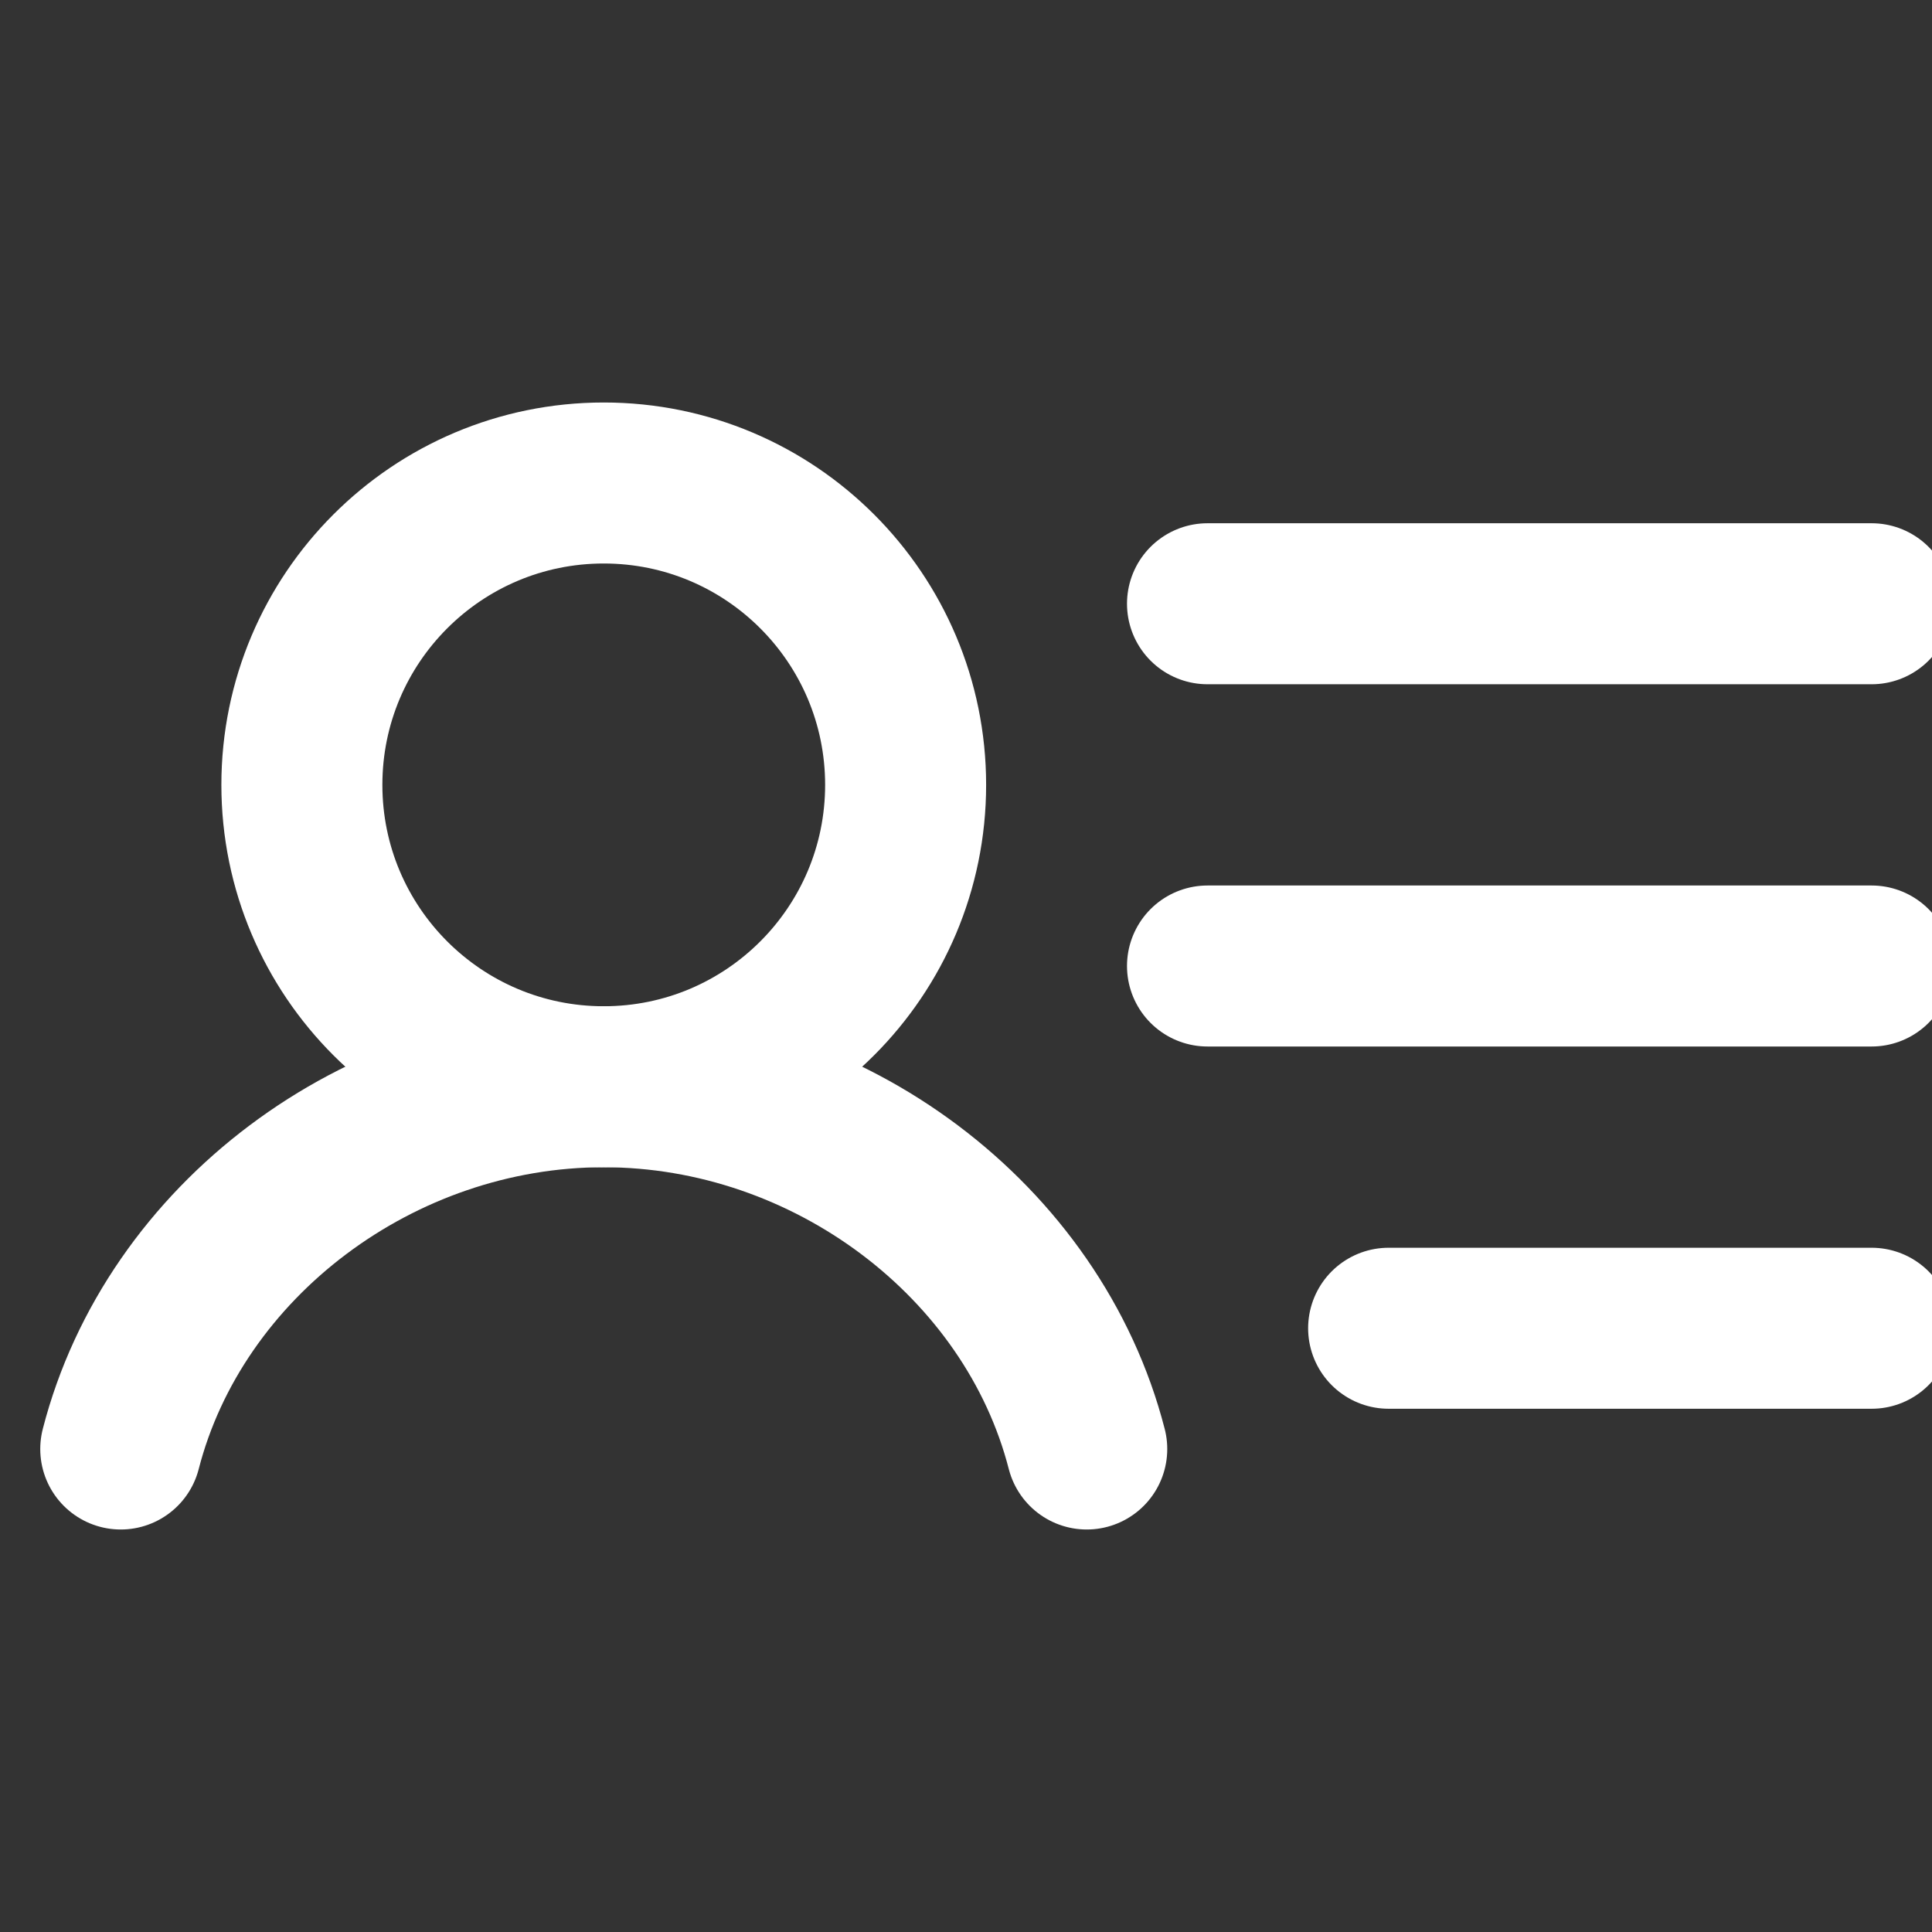
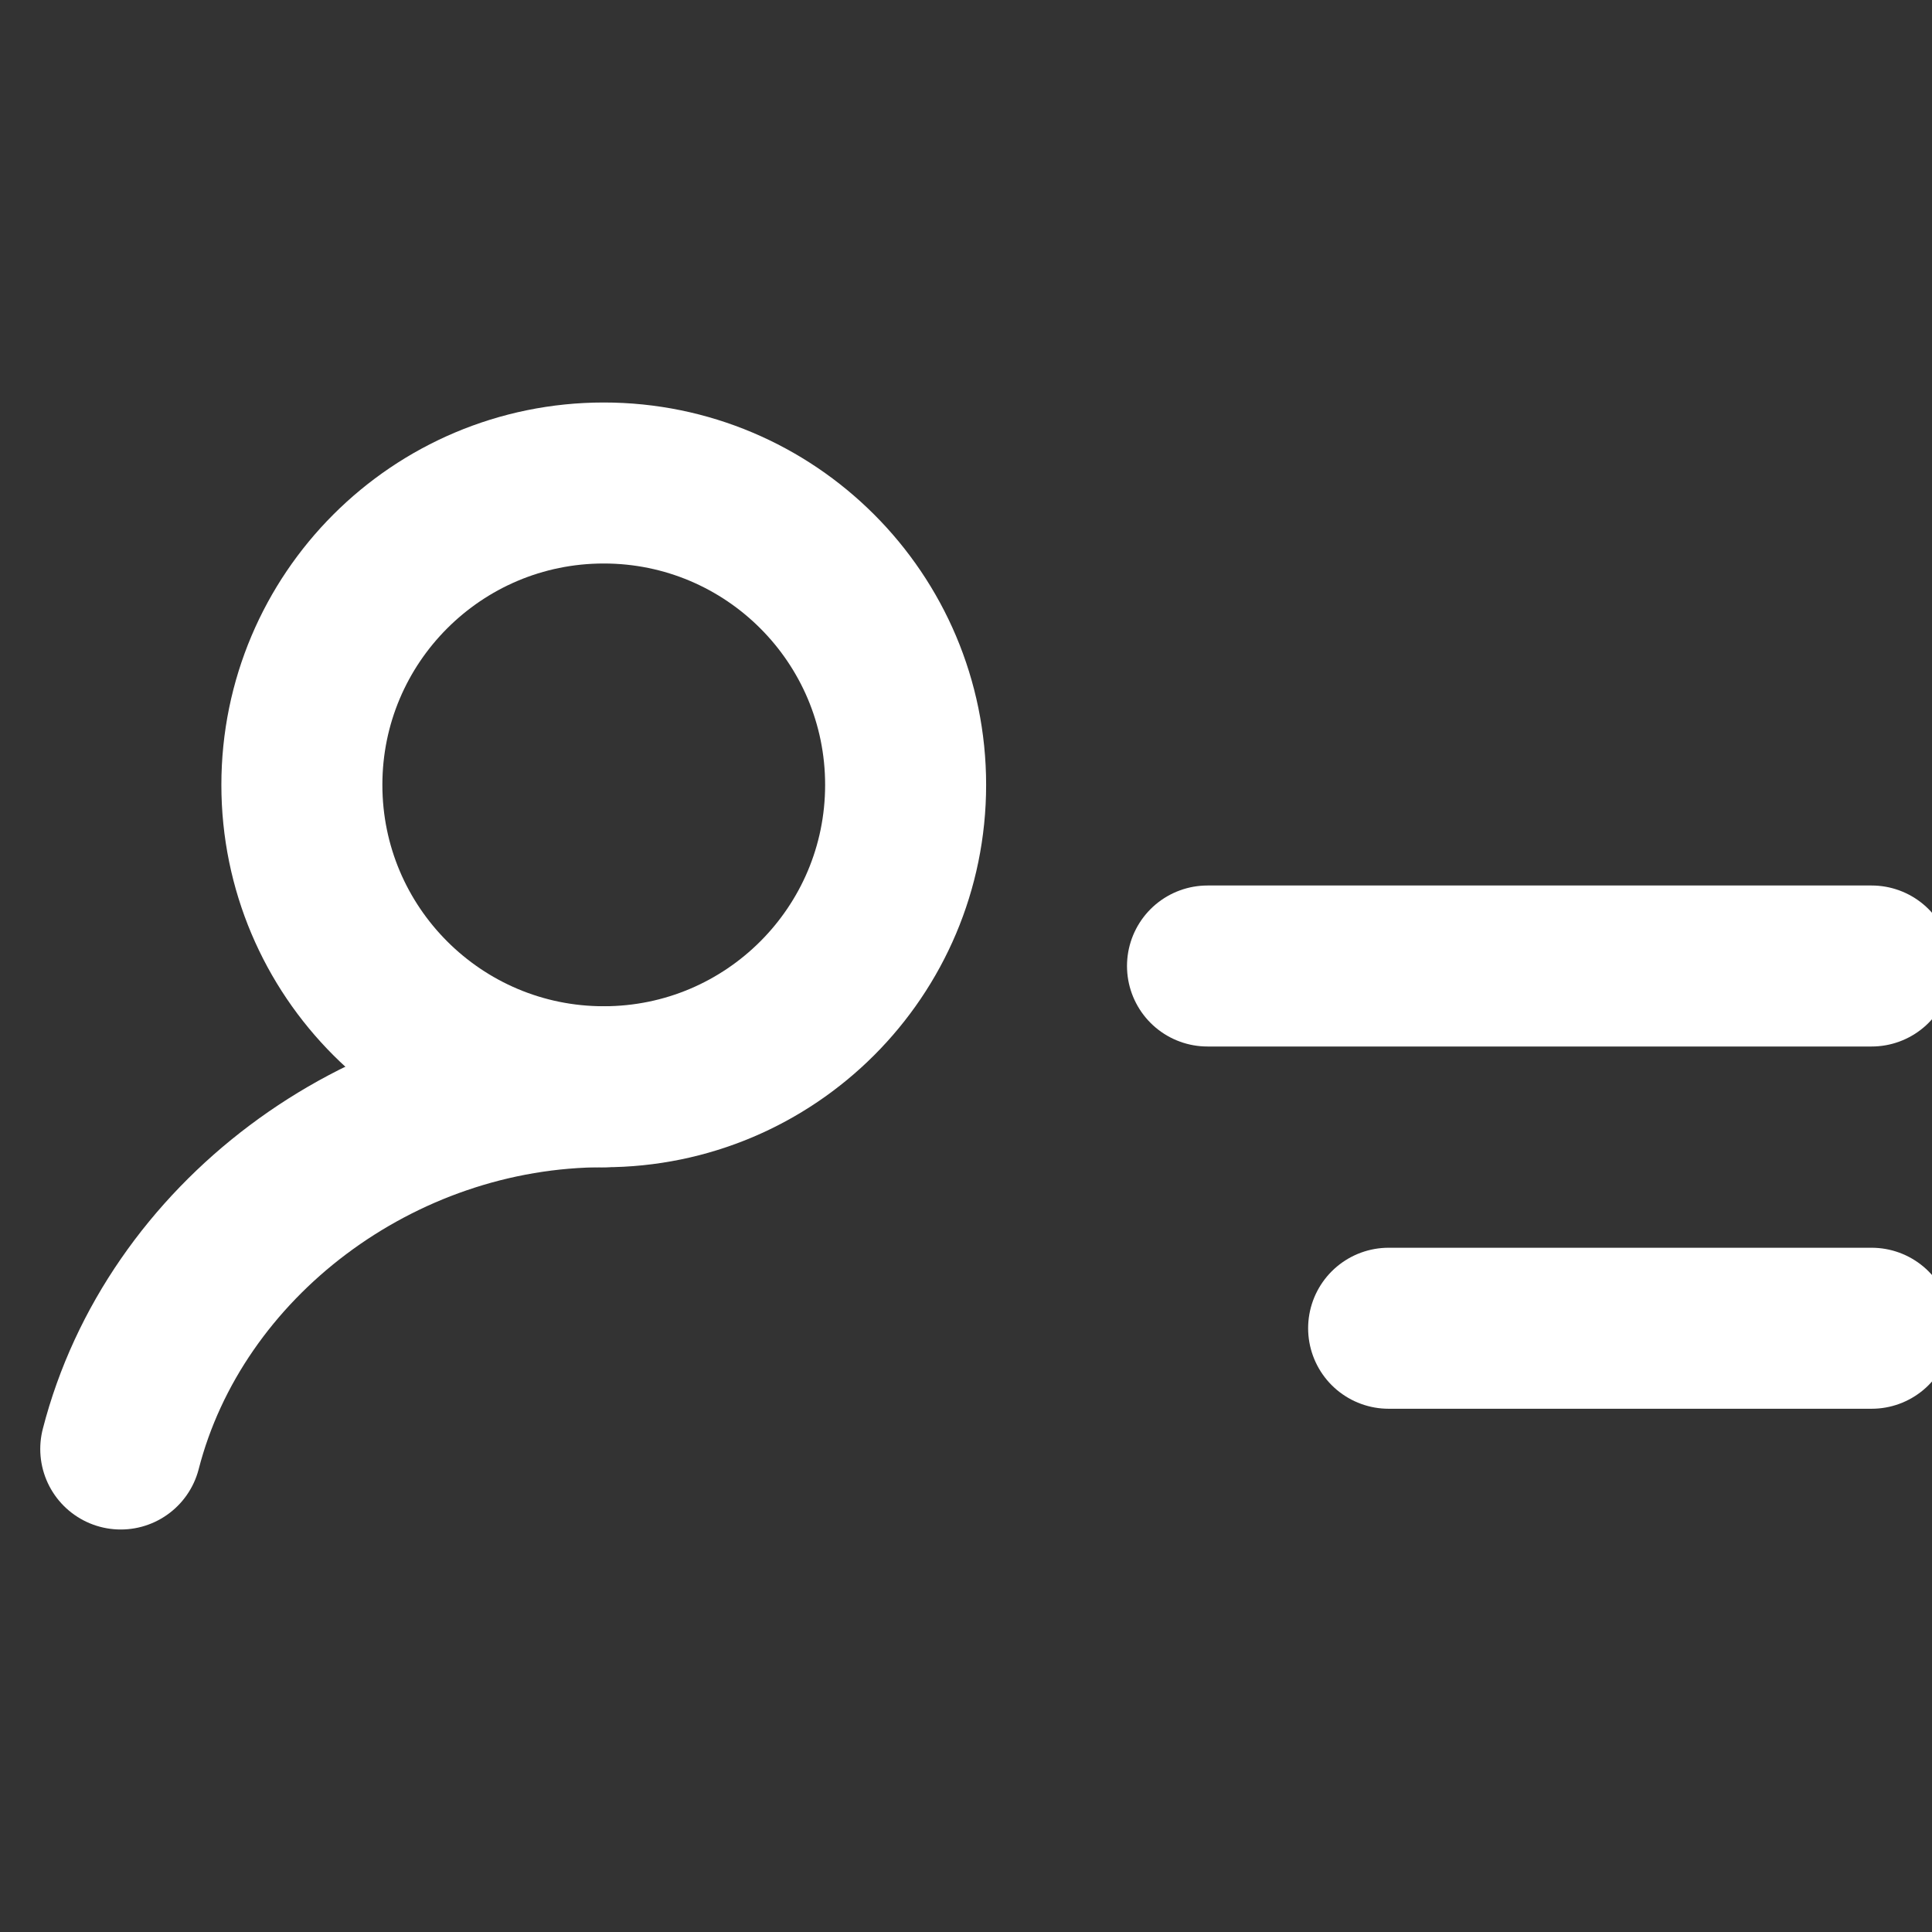
<svg xmlns="http://www.w3.org/2000/svg" width="24" height="24" viewBox="0 0 24 24" fill="none">
  <rect x="0" y="0" width="24" height="24" fill="#333333" stroke="none" />
  <g clip-path="url(#clip0_1603_15865)">
    <path d="M7.5 13.5C9.571 13.5 11.25 11.821 11.25 9.75C11.25 7.679 9.571 6 7.5 6C5.429 6 3.75 7.679 3.75 9.75C3.75 11.821 5.429 13.5 7.5 13.5Z" stroke="white" stroke-width="2" stroke-linecap="round" stroke-linejoin="round" />
-     <path d="M15 7.5H23.25" stroke="white" stroke-width="2" stroke-linecap="round" stroke-linejoin="round" />
    <path d="M15 12H23.25" stroke="white" stroke-width="2" stroke-linecap="round" stroke-linejoin="round" />
    <path d="M17.25 16.5H23.25" stroke="white" stroke-width="2" stroke-linecap="round" stroke-linejoin="round" />
-     <path d="M1.5 18C2.166 15.412 4.704 13.5 7.5 13.5C10.296 13.5 12.834 15.412 13.5 18" stroke="white" stroke-width="2" stroke-linecap="round" stroke-linejoin="round" />
+     <path d="M1.5 18C2.166 15.412 4.704 13.5 7.5 13.5" stroke="white" stroke-width="2" stroke-linecap="round" stroke-linejoin="round" />
  </g>
  <defs>
    <clipPath id="clip0_1603_15865">
      <rect width="24" height="24" fill="white" />
    </clipPath>
  </defs>
</svg>